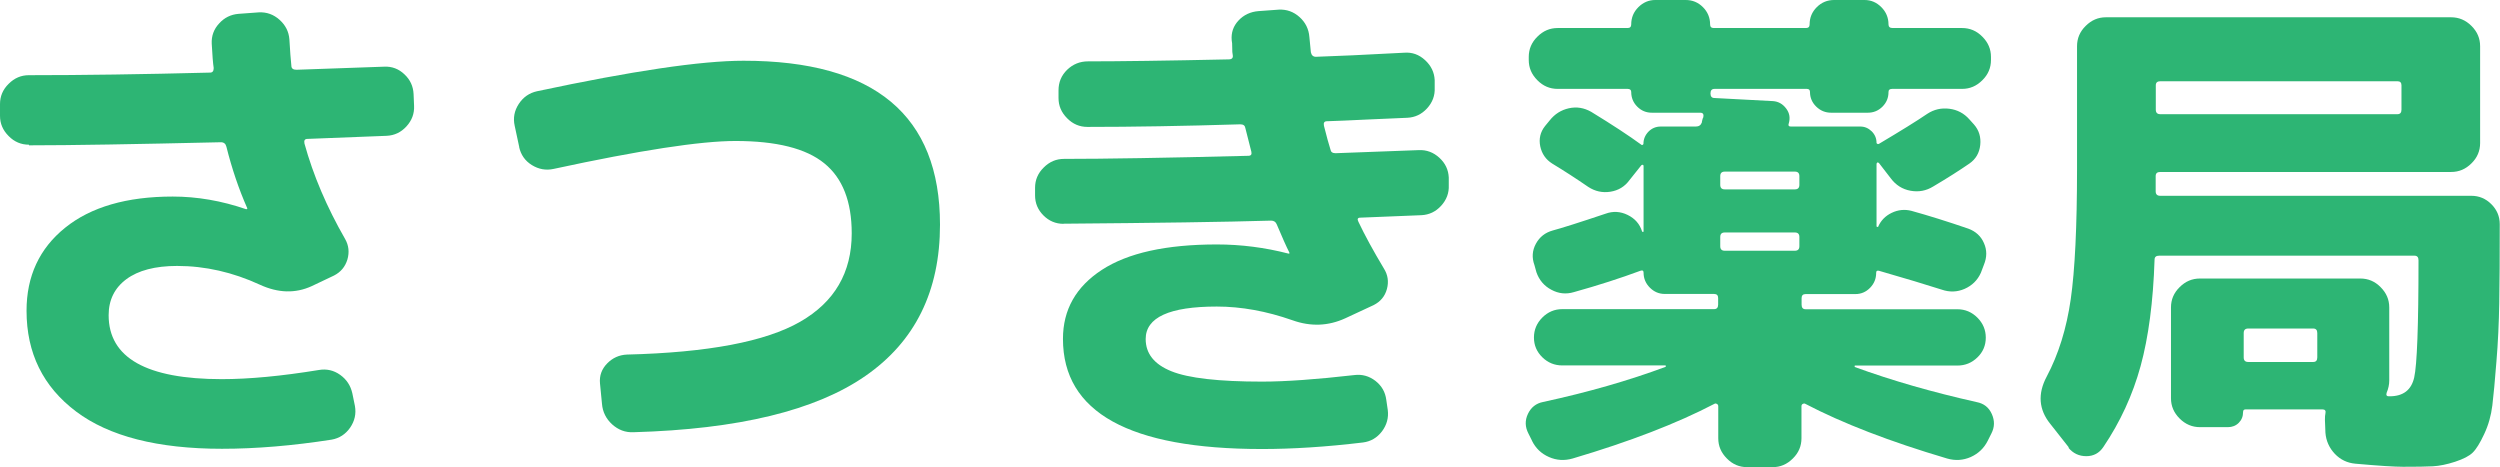
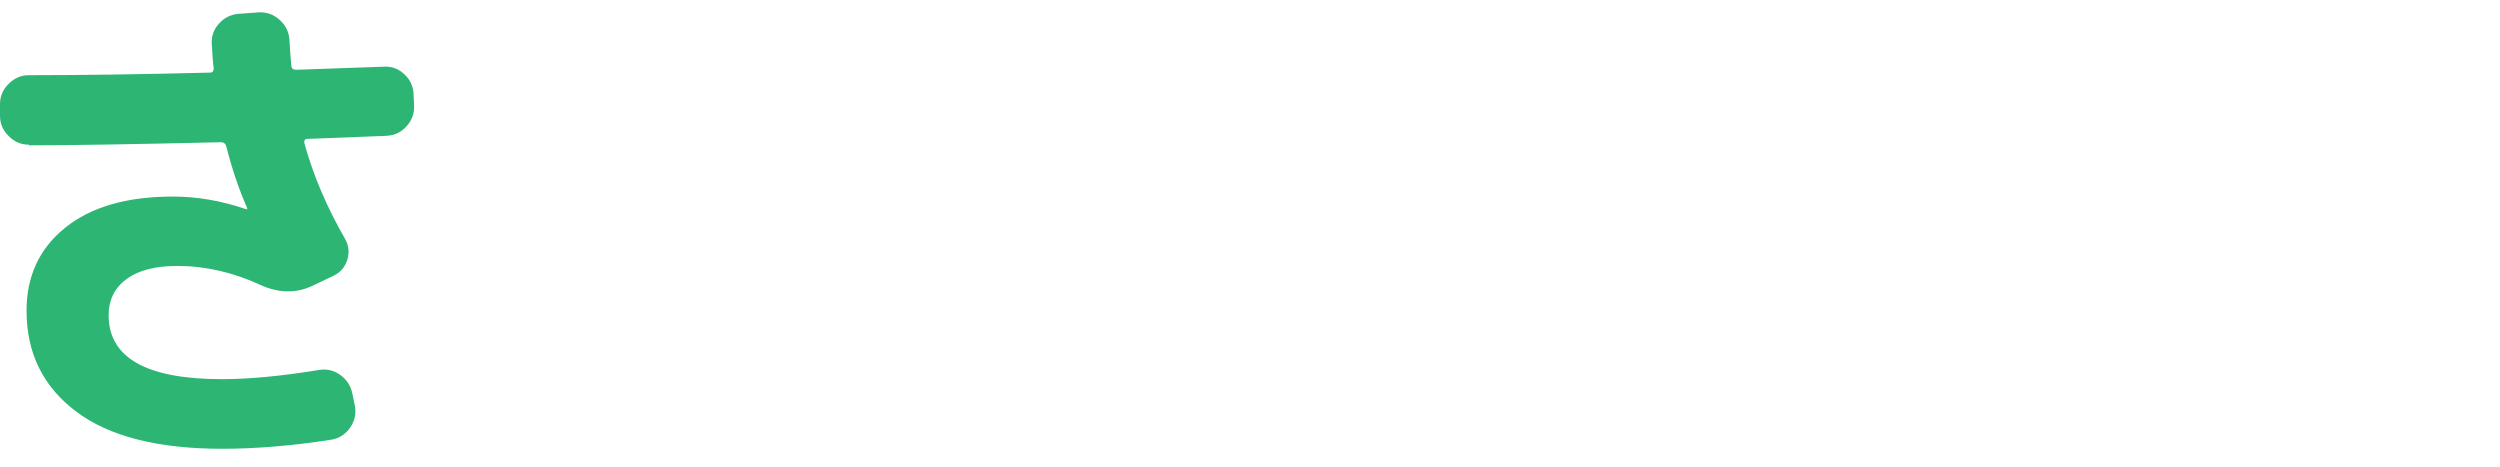
<svg xmlns="http://www.w3.org/2000/svg" id="_レイヤー_2" data-name="レイヤー_2" viewBox="0 0 202.5 37.83">
  <defs>
    <style>
      .cls-1 {
        fill: #2db574;
      }
    </style>
  </defs>
  <g id="_レイヤー_1-2" data-name="レイヤー_1">
    <g>
      <path class="cls-1" d="M2.34,11.72c-.63,0-1.18-.23-1.64-.7-.47-.47-.7-1.01-.7-1.64v-.95c0-.63.23-1.18.7-1.64.47-.47,1.01-.7,1.64-.7,4.3,0,9.2-.07,14.68-.21.19,0,.29-.12.29-.37-.06-.38-.11-1.04-.16-1.97-.03-.63.17-1.18.6-1.64.42-.47.95-.73,1.58-.78l1.64-.12c.63-.03,1.19.17,1.67.6.48.43.75.95.8,1.58.05.93.11,1.64.16,2.14,0,.22.14.33.41.33,4.69-.16,7.06-.25,7.11-.25.63-.03,1.18.18,1.64.62.47.44.71.97.74,1.6l.04.95c.03.63-.18,1.19-.62,1.67-.44.48-.97.73-1.6.76l-6.41.25c-.22,0-.3.12-.25.37.71,2.58,1.81,5.15,3.29,7.73.3.52.36,1.08.19,1.67-.18.59-.54,1.02-1.09,1.3l-1.81.86c-1.32.6-2.71.56-4.19-.12-2.19-1.01-4.43-1.52-6.7-1.52-1.78,0-3.15.36-4.11,1.07-.96.71-1.44,1.69-1.44,2.92,0,3.45,3.06,5.18,9.17,5.18,2.22,0,4.84-.25,7.85-.74.63-.11,1.21.02,1.73.39.52.37.85.87.99,1.5l.21,1.03c.11.63-.02,1.21-.39,1.75-.37.53-.87.86-1.5.97-3.15.49-6.11.74-8.88.74-5.21,0-9.15-1.01-11.82-3.02s-4.01-4.73-4.01-8.16c0-2.8,1.04-5.04,3.12-6.72s4.99-2.53,8.72-2.53c1.97,0,3.96.34,5.96,1.03l.08-.04v-.04c-.69-1.56-1.25-3.22-1.69-4.98-.06-.25-.21-.37-.45-.37-6.96.16-12.14.25-15.54.25Z" />
-       <path class="cls-1" d="M42.06,11.92l-.37-1.73c-.14-.63-.03-1.22.33-1.77.36-.55.85-.89,1.48-1.03,7.7-1.64,13.28-2.47,16.73-2.47,10.61,0,15.91,4.43,15.91,13.28,0,5.37-2.01,9.46-6.04,12.25-4.03,2.8-10.29,4.32-18.79,4.56-.66.03-1.23-.19-1.73-.64-.49-.45-.77-1.01-.82-1.67l-.16-1.64c-.06-.63.14-1.17.58-1.62.44-.45.97-.69,1.6-.72,6.55-.16,11.23-1.05,14.02-2.65,2.8-1.6,4.19-3.99,4.19-7.17,0-2.58-.74-4.47-2.22-5.67-1.48-1.21-3.88-1.81-7.2-1.81-2.82,0-7.73.75-14.72,2.26-.63.14-1.22.03-1.77-.31-.55-.34-.89-.83-1.03-1.46Z" />
-       <path class="cls-1" d="M86.14,18.13c-.63,0-1.17-.23-1.62-.68-.45-.45-.68-.99-.68-1.62v-.62c0-.63.23-1.18.7-1.64.47-.47,1.01-.7,1.65-.7,3.26,0,8.24-.08,14.92-.25.22,0,.3-.11.25-.33-.11-.41-.27-1.05-.49-1.93-.03-.19-.16-.29-.41-.29-4.6.14-8.73.21-12.38.21-.63,0-1.18-.23-1.64-.7-.47-.47-.7-1.01-.7-1.64v-.62c0-.66.23-1.21.7-1.67.47-.45,1.03-.68,1.69-.68,2.49,0,6.29-.05,11.39-.16.27,0,.38-.12.33-.37-.03-.11-.04-.3-.04-.58s-.01-.47-.04-.58c-.06-.63.13-1.17.55-1.62.42-.45.97-.71,1.62-.76l1.65-.12c.63-.03,1.19.17,1.67.6.48.43.75.97.8,1.62l.12,1.23c.05.25.19.37.41.37,1.59-.05,3.97-.16,7.15-.33.63-.05,1.19.14,1.69.6.49.45.75.99.78,1.62v.62c.03.63-.18,1.19-.62,1.67-.44.48-.97.73-1.6.76-.69.03-1.75.08-3.21.14-1.45.07-2.55.12-3.29.14-.22,0-.3.12-.25.37.22.88.4,1.52.53,1.93.03.19.16.29.41.29,3.01-.11,5.26-.19,6.74-.25.63-.03,1.19.18,1.67.62.48.44.73.97.76,1.6v.62c.03.63-.18,1.19-.62,1.67-.44.48-.97.73-1.6.76-.55.03-1.37.06-2.47.1-1.1.04-1.92.08-2.47.1-.22,0-.27.11-.16.33.52,1.1,1.21,2.36,2.06,3.78.33.52.41,1.08.25,1.67-.16.59-.52,1.02-1.07,1.3l-2.3,1.07c-1.37.63-2.8.69-4.28.16-2.11-.74-4.15-1.11-6.13-1.11-3.84,0-5.76.88-5.76,2.63,0,1.18.69,2.05,2.08,2.61,1.38.56,3.83.84,7.34.84,1.92,0,4.41-.18,7.48-.53.63-.08,1.2.08,1.71.47.51.4.8.91.88,1.54l.12.82c.08.63-.08,1.21-.47,1.73-.4.52-.91.82-1.54.9-2.99.36-5.72.53-8.18.53-10.75,0-16.12-2.97-16.12-8.92,0-2.36,1.05-4.22,3.15-5.59,2.1-1.37,5.2-2.06,9.31-2.06,1.97,0,3.91.25,5.8.74h.08v-.08c-.25-.49-.59-1.26-1.03-2.3-.08-.19-.23-.29-.45-.29-3.73.11-9.33.19-16.82.25Z" />
-       <path class="cls-1" d="M124.09,35.69l-.29-.58c-.27-.52-.29-1.05-.04-1.58s.66-.86,1.23-.97c3.65-.79,6.95-1.74,9.91-2.84.03-.03.04-.05.04-.08s-.03-.04-.08-.04h-8.31c-.63,0-1.17-.22-1.62-.66-.45-.44-.68-.97-.68-1.6s.23-1.17.68-1.62c.45-.45.99-.68,1.62-.68h12.29c.22,0,.33-.12.33-.37v-.53c0-.22-.11-.33-.33-.33h-3.99c-.47,0-.87-.17-1.21-.51-.34-.34-.51-.75-.51-1.21,0-.16-.08-.22-.25-.16-1.62.6-3.41,1.18-5.39,1.73-.63.19-1.24.13-1.83-.19-.59-.31-.99-.79-1.21-1.42l-.16-.58c-.22-.6-.18-1.18.12-1.73.3-.55.75-.9,1.36-1.07.71-.19,2.14-.64,4.28-1.36.6-.22,1.2-.19,1.79.1.59.29.98.73,1.17,1.34.03.03.05.04.08.04s.04-.03.04-.08v-5.26c0-.05-.02-.09-.06-.1-.04-.01-.09,0-.14.06l-.95,1.19c-.38.52-.9.83-1.54.93-.64.1-1.24-.03-1.79-.39-.96-.66-1.93-1.29-2.92-1.89-.52-.33-.84-.79-.97-1.4-.12-.6,0-1.15.39-1.64l.37-.45c.41-.52.93-.85,1.56-.99.63-.14,1.23-.04,1.81.29,1.7,1.04,3.06,1.93,4.07,2.67.03.03.06.03.1,0,.04-.03.06-.05.06-.08,0-.38.14-.71.41-.99.27-.27.6-.41.99-.41h2.84c.25,0,.41-.11.49-.33,0-.03.01-.1.04-.21.03-.11.05-.18.08-.21.05-.25-.03-.37-.25-.37h-3.91c-.47,0-.86-.16-1.19-.49-.33-.33-.49-.73-.49-1.19,0-.16-.1-.25-.29-.25h-5.67c-.63,0-1.18-.23-1.64-.7-.47-.47-.7-1.01-.7-1.64v-.25c0-.63.23-1.18.7-1.64.47-.47,1.01-.7,1.64-.7h5.67c.19,0,.29-.1.29-.29,0-.55.19-1.01.58-1.4.38-.38.84-.58,1.36-.58h2.47c.55,0,1.01.19,1.4.58.38.38.58.85.58,1.4,0,.19.1.29.29.29h7.48c.19,0,.29-.1.29-.29,0-.55.19-1.01.58-1.4.38-.38.85-.58,1.4-.58h2.47c.52,0,.97.19,1.36.58.38.38.58.85.58,1.4,0,.19.11.29.33.29h5.63c.63,0,1.18.23,1.64.7.47.47.7,1.01.7,1.64v.25c0,.63-.23,1.18-.7,1.64-.47.47-1.01.7-1.64.7h-5.67c-.19,0-.29.08-.29.25,0,.47-.16.86-.49,1.19-.33.33-.73.49-1.19.49h-2.96c-.47,0-.87-.16-1.21-.49-.34-.33-.51-.73-.51-1.19,0-.16-.08-.25-.25-.25h-7.48c-.22,0-.33.12-.33.37s.11.37.33.37l4.73.25c.44.03.79.23,1.07.6s.34.77.21,1.21c-.06.16,0,.25.16.25h5.63c.36,0,.66.13.93.39.26.26.39.57.39.93,0,.03.02.06.06.08.04.03.09.03.14,0,1.75-1.04,3.06-1.85,3.91-2.43.55-.36,1.14-.49,1.79-.41.64.08,1.19.37,1.62.86l.37.41c.41.47.58,1.02.51,1.67-.07.64-.36,1.14-.88,1.5-.8.55-1.77,1.17-2.92,1.85-.58.36-1.19.47-1.85.35s-1.19-.46-1.6-1.01l-.95-1.23c-.06-.05-.1-.07-.14-.04-.04.03-.06.07-.06.12v5.06s.07.04.12.04c.22-.52.59-.9,1.11-1.15.52-.25,1.06-.3,1.6-.16,1.37.38,2.91.86,4.6,1.44.6.22,1.03.61,1.27,1.17.25.56.25,1.14,0,1.75l-.25.66c-.27.6-.71,1.03-1.32,1.3-.6.26-1.22.28-1.85.06-1.29-.41-2.97-.92-5.06-1.52-.16-.05-.25,0-.25.16,0,.47-.16.87-.49,1.21-.33.34-.73.51-1.19.51h-4.03c-.22,0-.33.11-.33.33v.53c0,.25.11.37.33.37h12.29c.63,0,1.17.23,1.62.68.45.45.68.99.68,1.62s-.23,1.17-.68,1.6c-.45.44-.99.66-1.62.66h-8.31s-.03.07,0,.12c3.02,1.1,6.3,2.04,9.87,2.84.58.11.99.43,1.23.97s.23,1.06-.04,1.58l-.29.58c-.3.6-.76,1.04-1.38,1.32-.62.27-1.25.31-1.91.12-4.63-1.37-8.47-2.85-11.51-4.44-.06-.03-.12-.02-.19.02s-.1.1-.1.19v2.59c0,.63-.23,1.18-.7,1.64-.47.47-1.01.7-1.64.7h-2.06c-.63,0-1.18-.23-1.64-.7-.47-.47-.7-1.01-.7-1.64v-2.59c0-.08-.03-.14-.1-.19-.07-.04-.13-.05-.19-.02-3.04,1.59-6.88,3.07-11.51,4.44-.66.19-1.3.15-1.91-.12-.62-.27-1.08-.71-1.38-1.32ZM139.34,14.27v.7c0,.25.12.37.37.37h5.67c.25,0,.37-.12.37-.37v-.7c0-.25-.12-.37-.37-.37h-5.67c-.25,0-.37.12-.37.37ZM139.34,19.2v.74c0,.25.12.37.37.37h5.67c.25,0,.37-.12.37-.37v-.74c0-.25-.12-.37-.37-.37h-5.67c-.25,0-.37.12-.37.37Z" />
-       <path class="cls-1" d="M167.59,36.26l-1.52-1.93c-.93-1.15-1.03-2.43-.29-3.82.96-1.81,1.61-3.9,1.95-6.27.34-2.37.51-5.9.51-10.59V3.74c0-.63.23-1.18.7-1.64.47-.47,1.01-.7,1.64-.7h27.96c.63,0,1.18.23,1.65.7.47.47.7,1.01.7,1.64v7.85c0,.63-.23,1.18-.7,1.64-.47.47-1.01.7-1.65.7h-23.56c-.25,0-.37.11-.37.33v1.23c0,.25.12.37.37.37h25.2c.63,0,1.17.23,1.62.68.45.45.68.99.68,1.62,0,2.63-.01,4.76-.04,6.39-.03,1.63-.1,3.21-.23,4.75-.12,1.54-.23,2.71-.33,3.54-.1.82-.32,1.6-.66,2.32-.34.73-.65,1.23-.93,1.5-.27.27-.75.52-1.42.74-.67.22-1.27.34-1.81.37-.53.03-1.34.04-2.41.04-.69,0-1.97-.08-3.86-.25-.66-.06-1.21-.32-1.67-.8-.45-.48-.71-1.05-.76-1.71l-.04-1.03c0-.25.01-.42.04-.53.05-.22-.03-.33-.25-.33h-6.21c-.14,0-.21.07-.21.21,0,.36-.12.65-.35.88s-.53.35-.88.35h-2.26c-.63,0-1.18-.23-1.65-.7-.47-.47-.7-1.01-.7-1.64v-7.36c0-.63.23-1.18.7-1.64.47-.47,1.01-.7,1.65-.7h12.99c.63,0,1.18.23,1.64.7.47.47.7,1.01.7,1.64v5.92c0,.33-.07.66-.21.99-.06.19,0,.29.16.29h.08c1.1,0,1.76-.51,1.99-1.52.23-1.01.35-4.18.35-9.5,0-.25-.11-.37-.33-.37h-20.68c-.25,0-.37.11-.37.33-.11,3.4-.49,6.27-1.13,8.61-.64,2.34-1.65,4.53-3.02,6.56-.33.49-.79.74-1.38.74s-1.08-.23-1.46-.7ZM174.62,6.91v1.97c0,.25.12.37.37.37h19.2c.22,0,.33-.12.33-.37v-1.97c0-.22-.11-.33-.33-.33h-19.2c-.25,0-.37.11-.37.33ZM187.7,28.95v-1.97c0-.25-.11-.37-.33-.37h-5.26c-.25,0-.37.12-.37.37v1.97c0,.25.12.37.37.37h5.26c.22,0,.33-.12.33-.37Z" />
    </g>
  </g>
</svg>